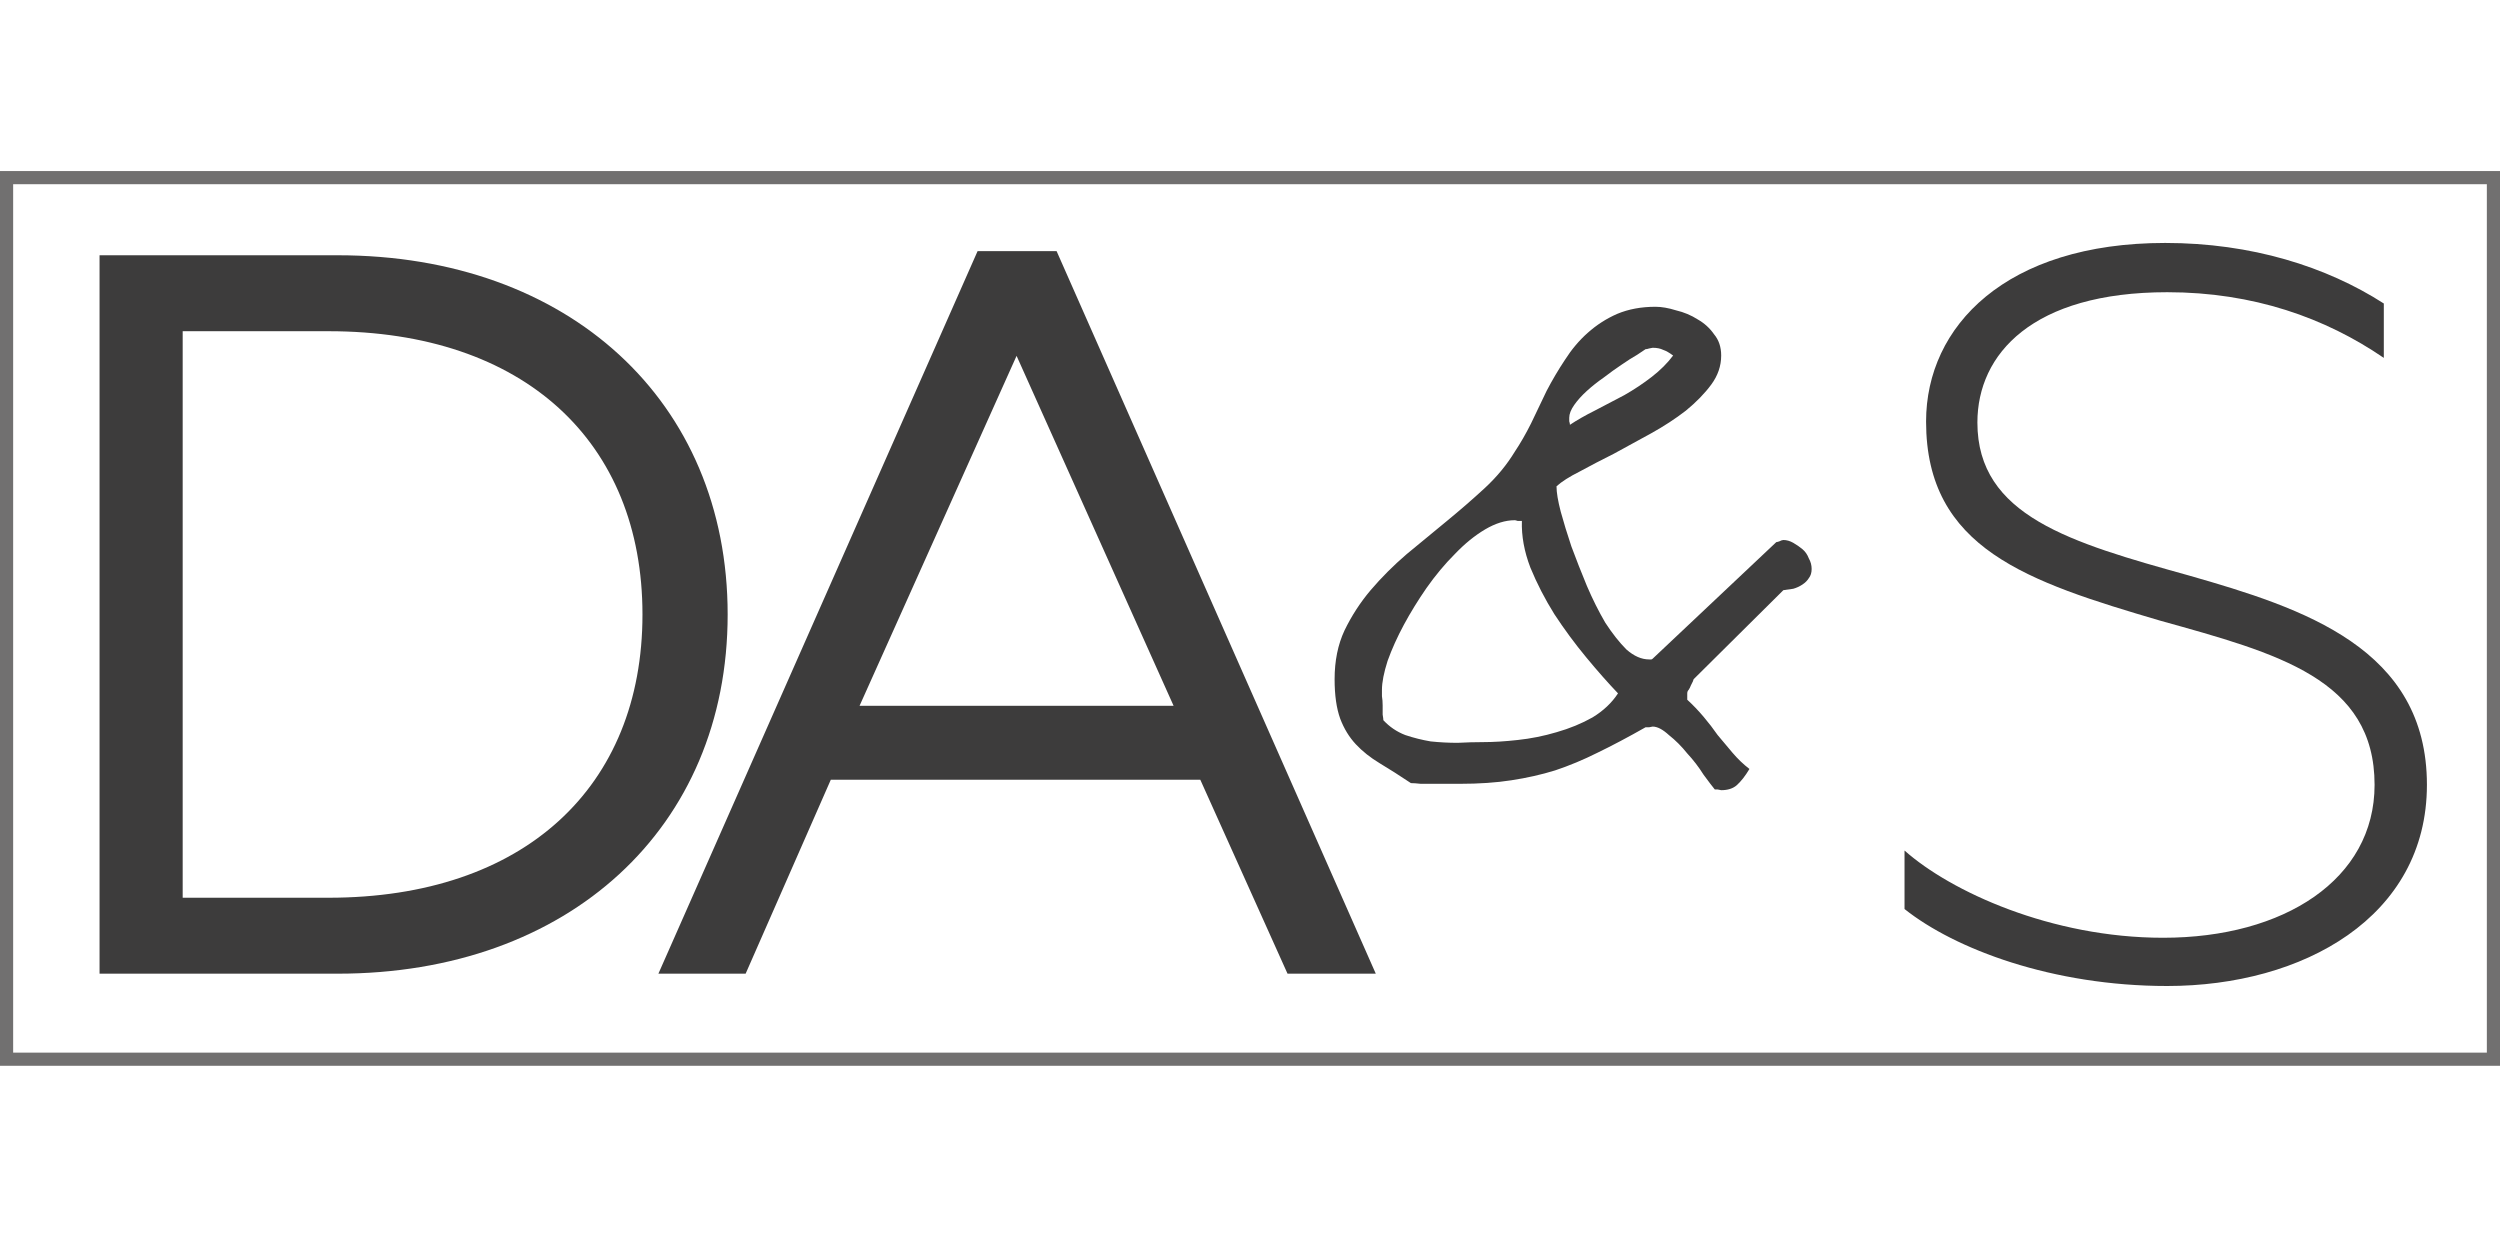
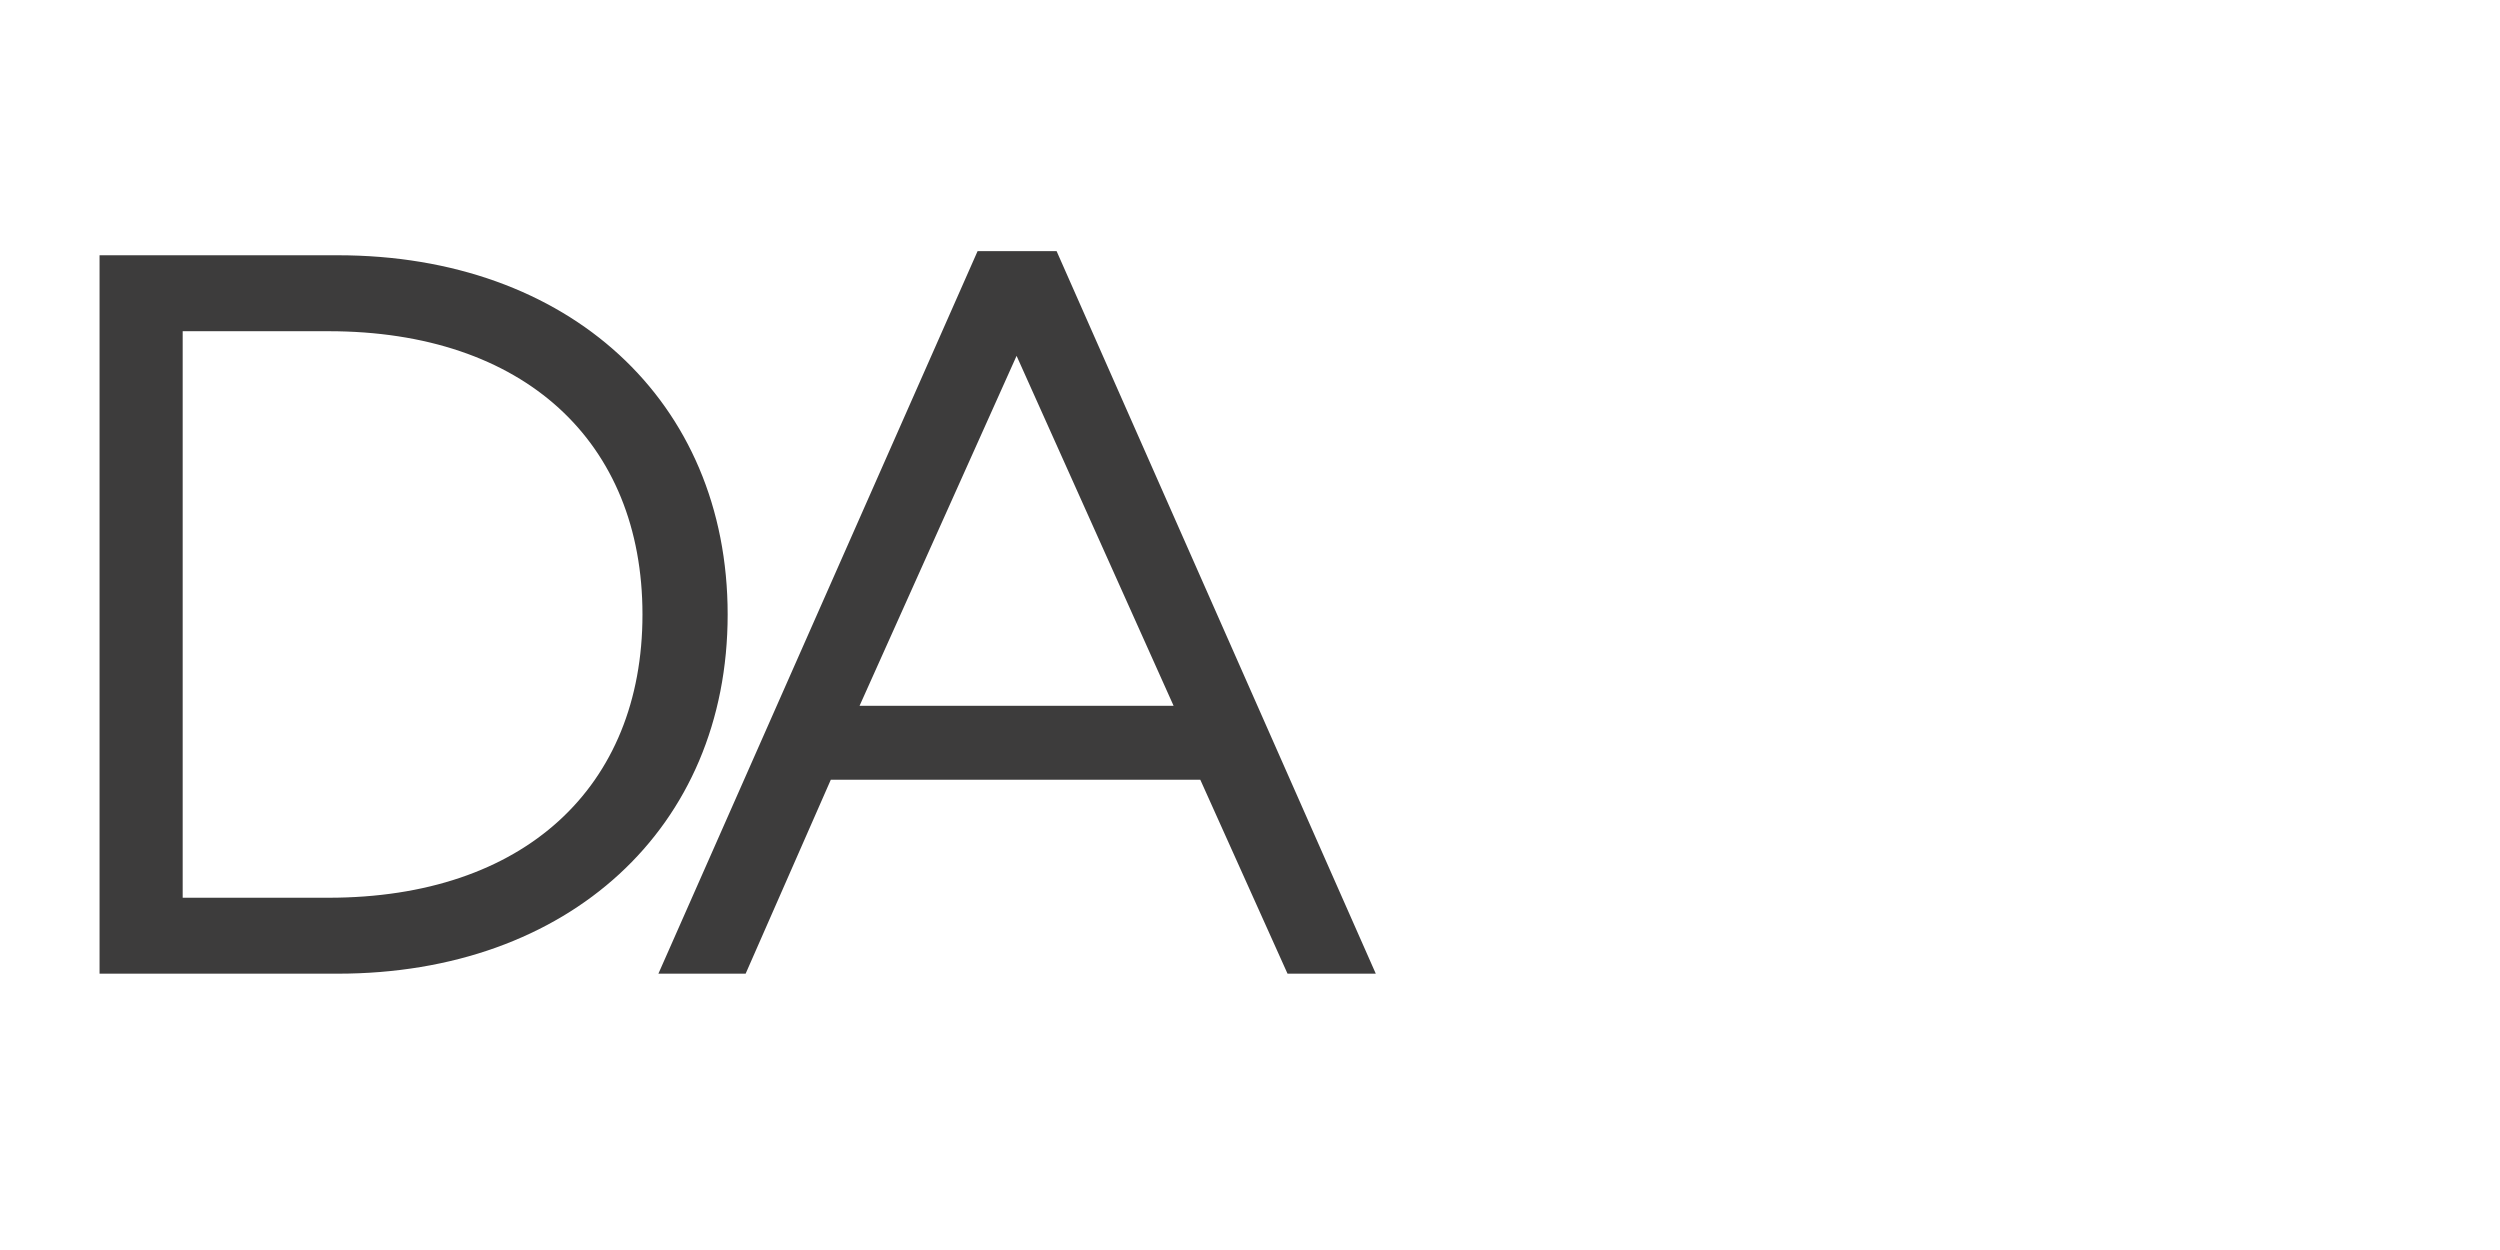
<svg xmlns="http://www.w3.org/2000/svg" width="190" height="95" viewBox="0 0 190 95" fill="none">
-   <rect x="0.5" y="13.5" width="189" height="67" stroke="#3D3C3C" stroke-opacity="0.73" />
  <path d="M7.566 74V19.4H25.662C43.212 19.4 55.302 30.476 55.302 46.7C55.302 62.924 43.212 74 25.662 74H7.566ZM13.884 68.228H24.96C39.858 68.228 48.828 59.804 48.828 46.7C48.828 33.596 39.858 25.172 24.96 25.172H13.884V68.228ZM50.038 74L74.296 19.088H80.302L104.56 74H97.852L91.222 59.258H63.142L56.668 74H50.038ZM65.326 53.642H89.194L77.26 27.044L65.326 53.642Z" fill="#3D3C3C" />
-   <path d="M164.712 74.936C175.008 74.936 184.446 69.71 184.446 59.648C184.446 49.274 175.086 46.232 166.35 43.736C157.38 41.24 150.282 39.212 150.282 32.114C150.282 26.888 154.494 22.208 164.712 22.208C171.264 22.208 176.724 24.158 181.17 27.2V23.066C176.802 20.258 171.108 18.464 164.556 18.464C152.466 18.464 146.382 24.782 146.382 32.036C146.382 41.708 154.104 44.204 164.166 47.168C173.136 49.664 180.468 51.614 180.468 59.648C180.468 66.824 173.604 71.27 164.4 71.27C155.898 71.27 148.254 67.76 144.744 64.64V69.086C148.566 72.128 155.976 74.936 164.712 74.936Z" fill="#3D3C3C" />
-   <path d="M125.6 55.22C125.564 55.22 125.474 55.238 125.331 55.273C125.224 55.273 125.134 55.273 125.062 55.273C123.738 56.025 122.52 56.67 121.41 57.207C120.336 57.744 119.262 58.192 118.188 58.55C117.149 58.872 116.039 59.123 114.857 59.302C113.712 59.481 112.405 59.57 110.937 59.57C110.793 59.57 110.543 59.57 110.185 59.57C109.826 59.57 109.451 59.57 109.057 59.57C108.663 59.57 108.305 59.57 107.982 59.57C107.66 59.535 107.41 59.517 107.23 59.517C106.371 58.944 105.583 58.442 104.867 58.013C104.151 57.583 103.542 57.1 103.041 56.562C102.54 56.025 102.146 55.381 101.859 54.629C101.573 53.841 101.43 52.839 101.43 51.621C101.43 50.225 101.68 48.989 102.182 47.915C102.719 46.805 103.381 45.785 104.169 44.853C104.993 43.887 105.906 42.974 106.908 42.114C107.947 41.255 108.967 40.413 109.97 39.59C110.972 38.766 111.921 37.943 112.816 37.119C113.747 36.26 114.517 35.329 115.126 34.326C115.556 33.682 115.967 32.965 116.361 32.178C116.755 31.354 117.149 30.531 117.543 29.707C117.973 28.884 118.438 28.096 118.939 27.344C119.441 26.556 120.014 25.876 120.658 25.303C121.339 24.694 122.09 24.211 122.914 23.852C123.773 23.494 124.74 23.315 125.814 23.315C126.28 23.315 126.799 23.405 127.372 23.584C127.981 23.727 128.536 23.96 129.037 24.282C129.538 24.569 129.95 24.945 130.272 25.41C130.631 25.84 130.81 26.377 130.81 27.021C130.81 27.809 130.559 28.543 130.058 29.224C129.556 29.904 128.912 30.566 128.124 31.211C127.336 31.82 126.459 32.393 125.492 32.93C124.525 33.467 123.576 33.986 122.646 34.487C121.715 34.953 120.855 35.4 120.067 35.83C119.28 36.224 118.689 36.6 118.295 36.958C118.295 37.423 118.402 38.068 118.617 38.892C118.832 39.679 119.101 40.557 119.423 41.523C119.781 42.49 120.175 43.493 120.604 44.531C121.034 45.534 121.5 46.465 122.001 47.324C122.538 48.148 123.075 48.828 123.612 49.365C124.185 49.867 124.758 50.117 125.331 50.117C125.403 50.117 125.456 50.117 125.492 50.117C125.528 50.117 125.564 50.099 125.6 50.063L134.999 41.201C135.035 41.201 135.106 41.183 135.214 41.148C135.357 41.076 135.465 41.04 135.536 41.04C135.787 41.04 136.037 41.112 136.288 41.255C136.539 41.398 136.771 41.559 136.986 41.738C137.201 41.917 137.362 42.15 137.47 42.437C137.613 42.687 137.685 42.956 137.685 43.242C137.685 43.529 137.613 43.761 137.47 43.94C137.362 44.12 137.201 44.281 136.986 44.424C136.771 44.567 136.539 44.675 136.288 44.746C136.037 44.782 135.787 44.818 135.536 44.853L128.715 51.621C128.715 51.621 128.697 51.675 128.661 51.782L128.5 52.105C128.464 52.212 128.41 52.319 128.339 52.427C128.267 52.498 128.231 52.588 128.231 52.695V53.179C128.661 53.573 129.073 54.002 129.467 54.468C129.861 54.933 130.219 55.399 130.541 55.864C130.899 56.294 131.275 56.742 131.669 57.207C132.063 57.672 132.493 58.084 132.958 58.442C132.636 58.98 132.313 59.391 131.991 59.678C131.705 59.928 131.311 60.054 130.81 60.054C130.774 60.054 130.684 60.036 130.541 60C130.434 60 130.362 60 130.326 60C130.147 59.785 129.861 59.409 129.467 58.872C129.109 58.299 128.697 57.762 128.231 57.261C127.802 56.724 127.336 56.258 126.835 55.864C126.369 55.435 125.958 55.22 125.6 55.22ZM105.136 54.736C105.601 55.238 106.156 55.614 106.801 55.864C107.445 56.079 108.09 56.24 108.734 56.348C109.415 56.419 110.095 56.455 110.775 56.455C111.456 56.419 112.1 56.401 112.709 56.401C113.497 56.401 114.374 56.348 115.341 56.24C116.343 56.133 117.328 55.936 118.295 55.649C119.298 55.363 120.211 54.987 121.034 54.522C121.858 54.02 122.502 53.411 122.968 52.695C122.216 51.908 121.41 50.995 120.551 49.956C119.691 48.918 118.886 47.825 118.134 46.68C117.418 45.534 116.809 44.352 116.308 43.135C115.842 41.917 115.627 40.736 115.663 39.59C115.591 39.59 115.484 39.59 115.341 39.59C115.233 39.554 115.162 39.536 115.126 39.536C114.41 39.536 113.658 39.769 112.87 40.234C112.082 40.7 111.312 41.327 110.561 42.114C109.809 42.866 109.092 43.726 108.412 44.692C107.768 45.623 107.195 46.554 106.693 47.485C106.192 48.416 105.78 49.329 105.458 50.225C105.172 51.12 105.028 51.854 105.028 52.427C105.028 52.498 105.028 52.66 105.028 52.91C105.064 53.125 105.082 53.358 105.082 53.608C105.082 53.823 105.082 54.056 105.082 54.307C105.118 54.522 105.136 54.665 105.136 54.736ZM125.062 26.538C124.955 26.61 124.74 26.753 124.418 26.968C124.096 27.147 123.702 27.398 123.236 27.72C122.807 28.006 122.359 28.328 121.894 28.686C121.428 29.009 120.998 29.349 120.604 29.707C120.211 30.065 119.888 30.423 119.638 30.781C119.387 31.139 119.262 31.462 119.262 31.748C119.262 31.82 119.262 31.909 119.262 32.017C119.298 32.124 119.315 32.214 119.315 32.285C119.853 31.927 120.479 31.569 121.195 31.211C121.947 30.817 122.699 30.423 123.451 30.029C124.203 29.6 124.901 29.134 125.546 28.633C126.19 28.131 126.728 27.594 127.157 27.021C126.871 26.807 126.62 26.663 126.405 26.592C126.19 26.484 125.922 26.431 125.6 26.431C125.564 26.431 125.474 26.449 125.331 26.484C125.224 26.52 125.134 26.538 125.062 26.538Z" fill="#3D3C3C" />
</svg>